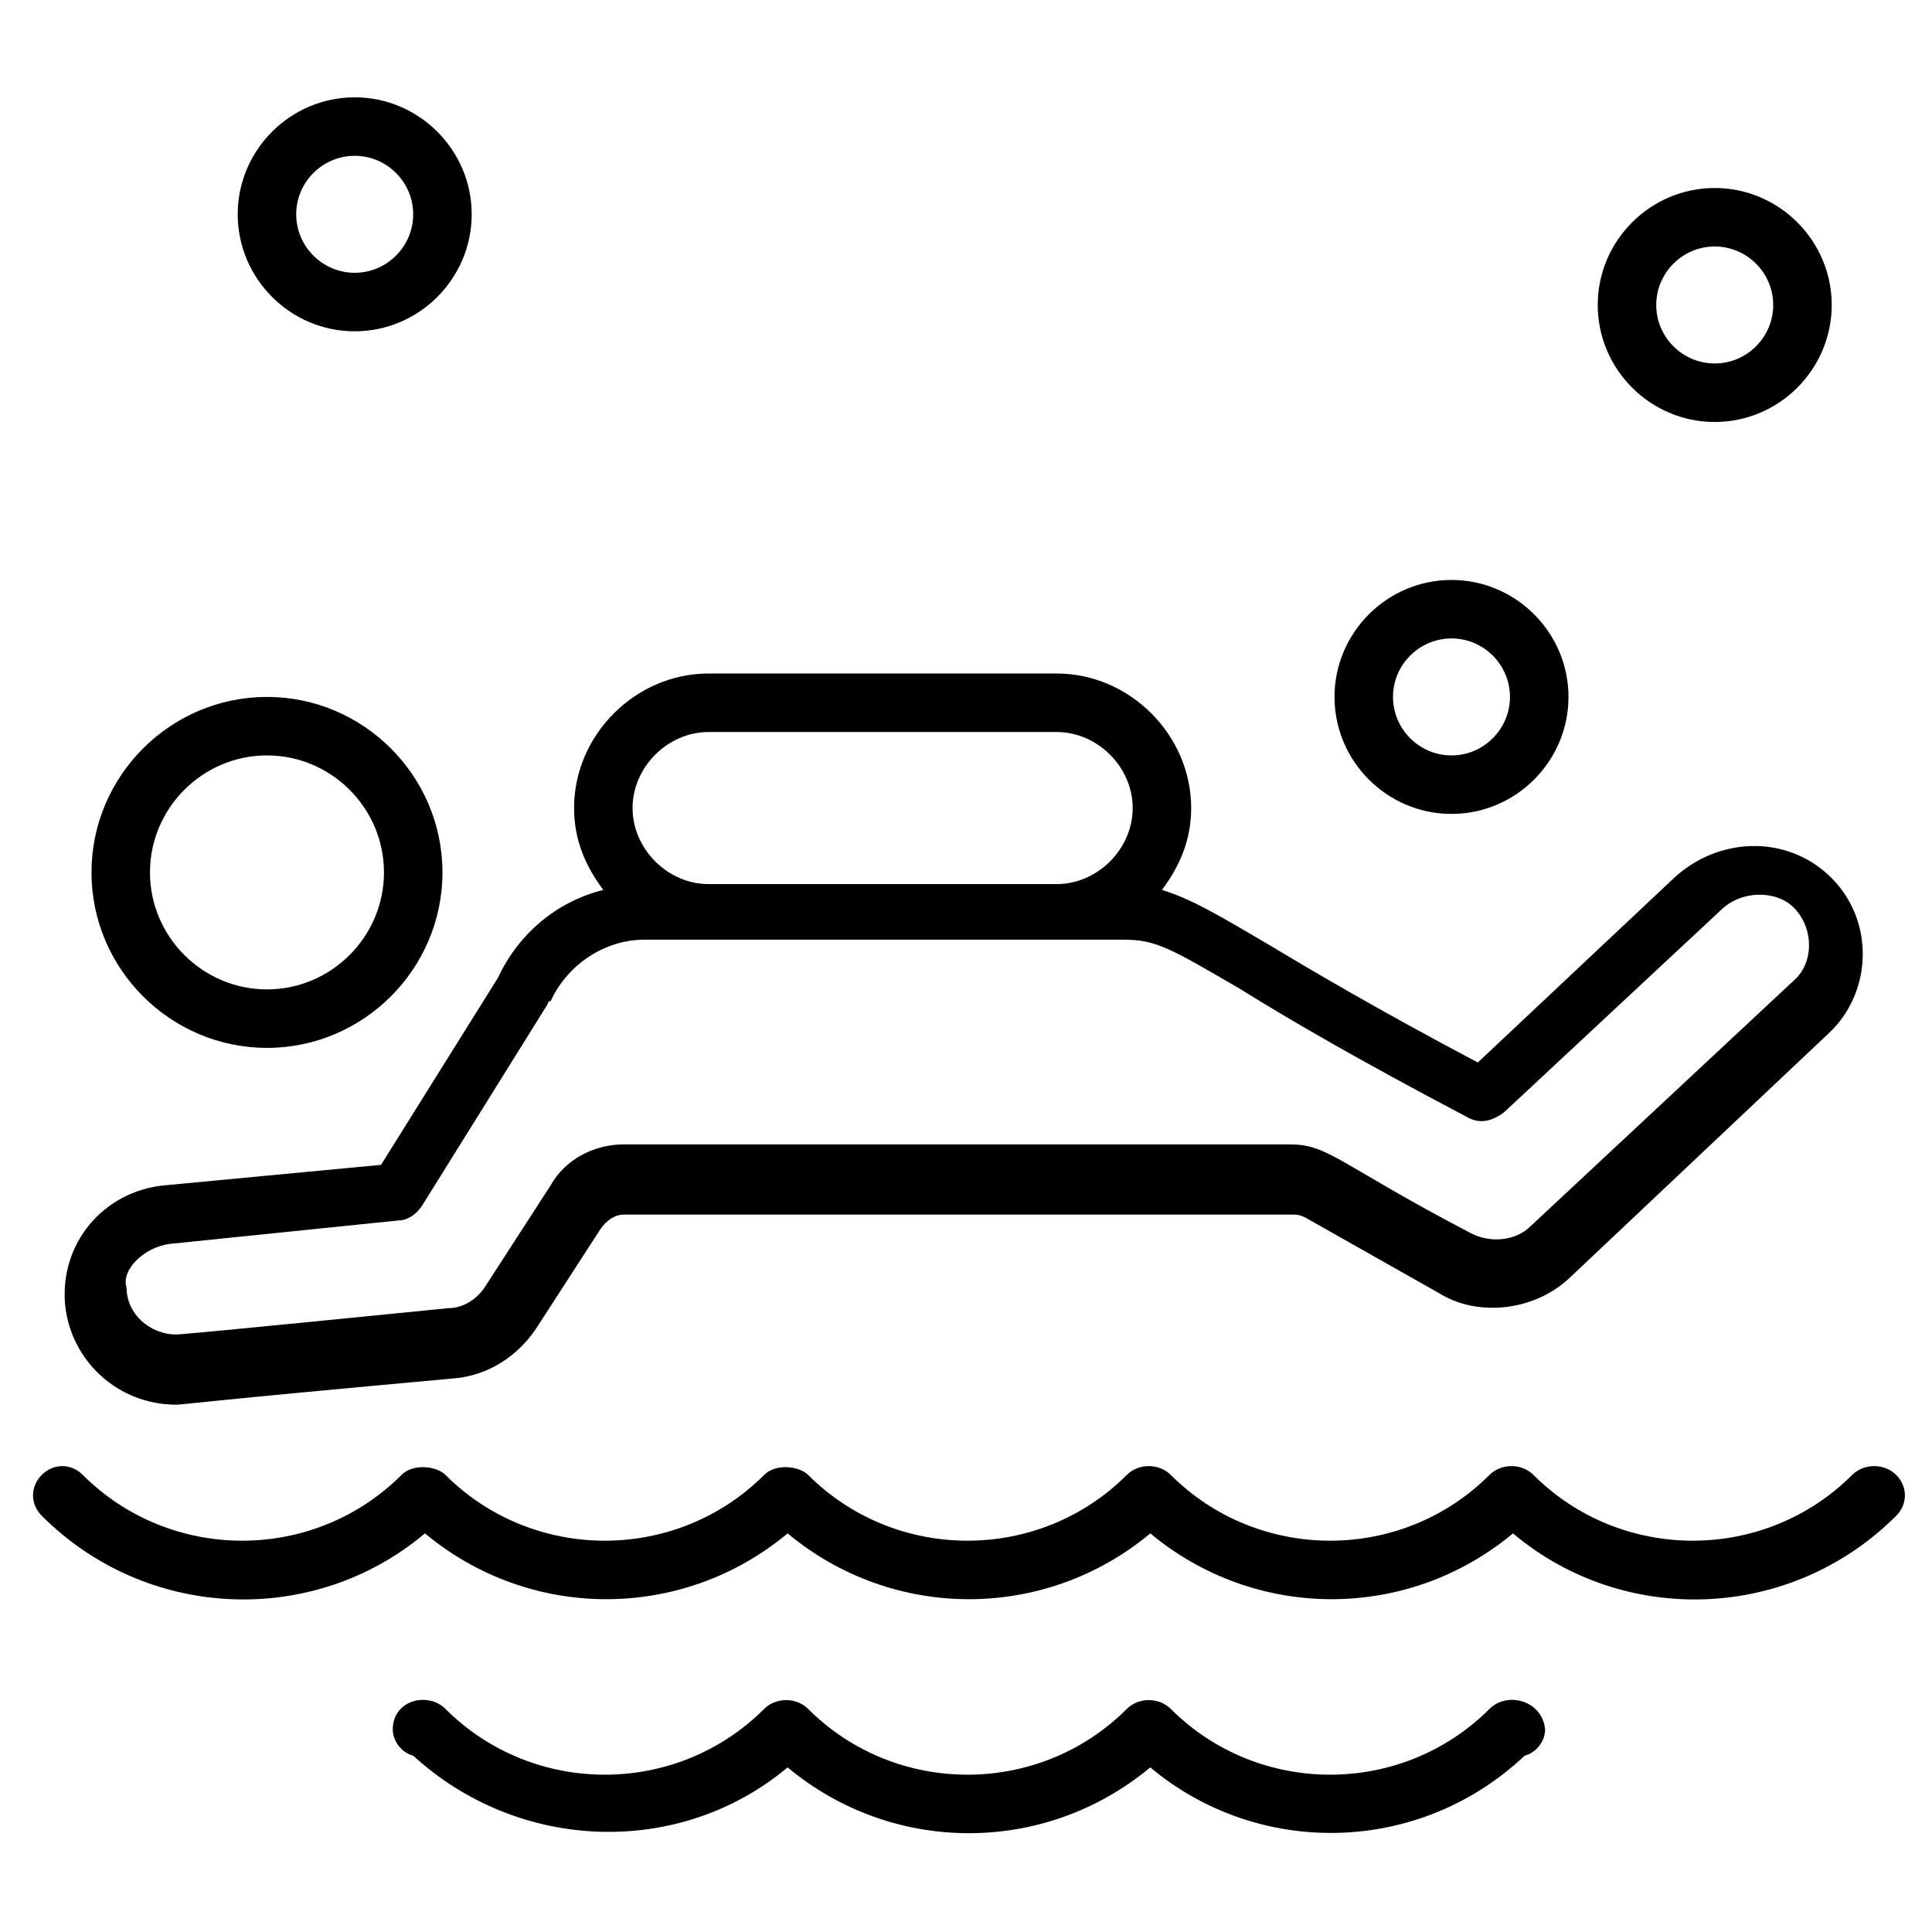
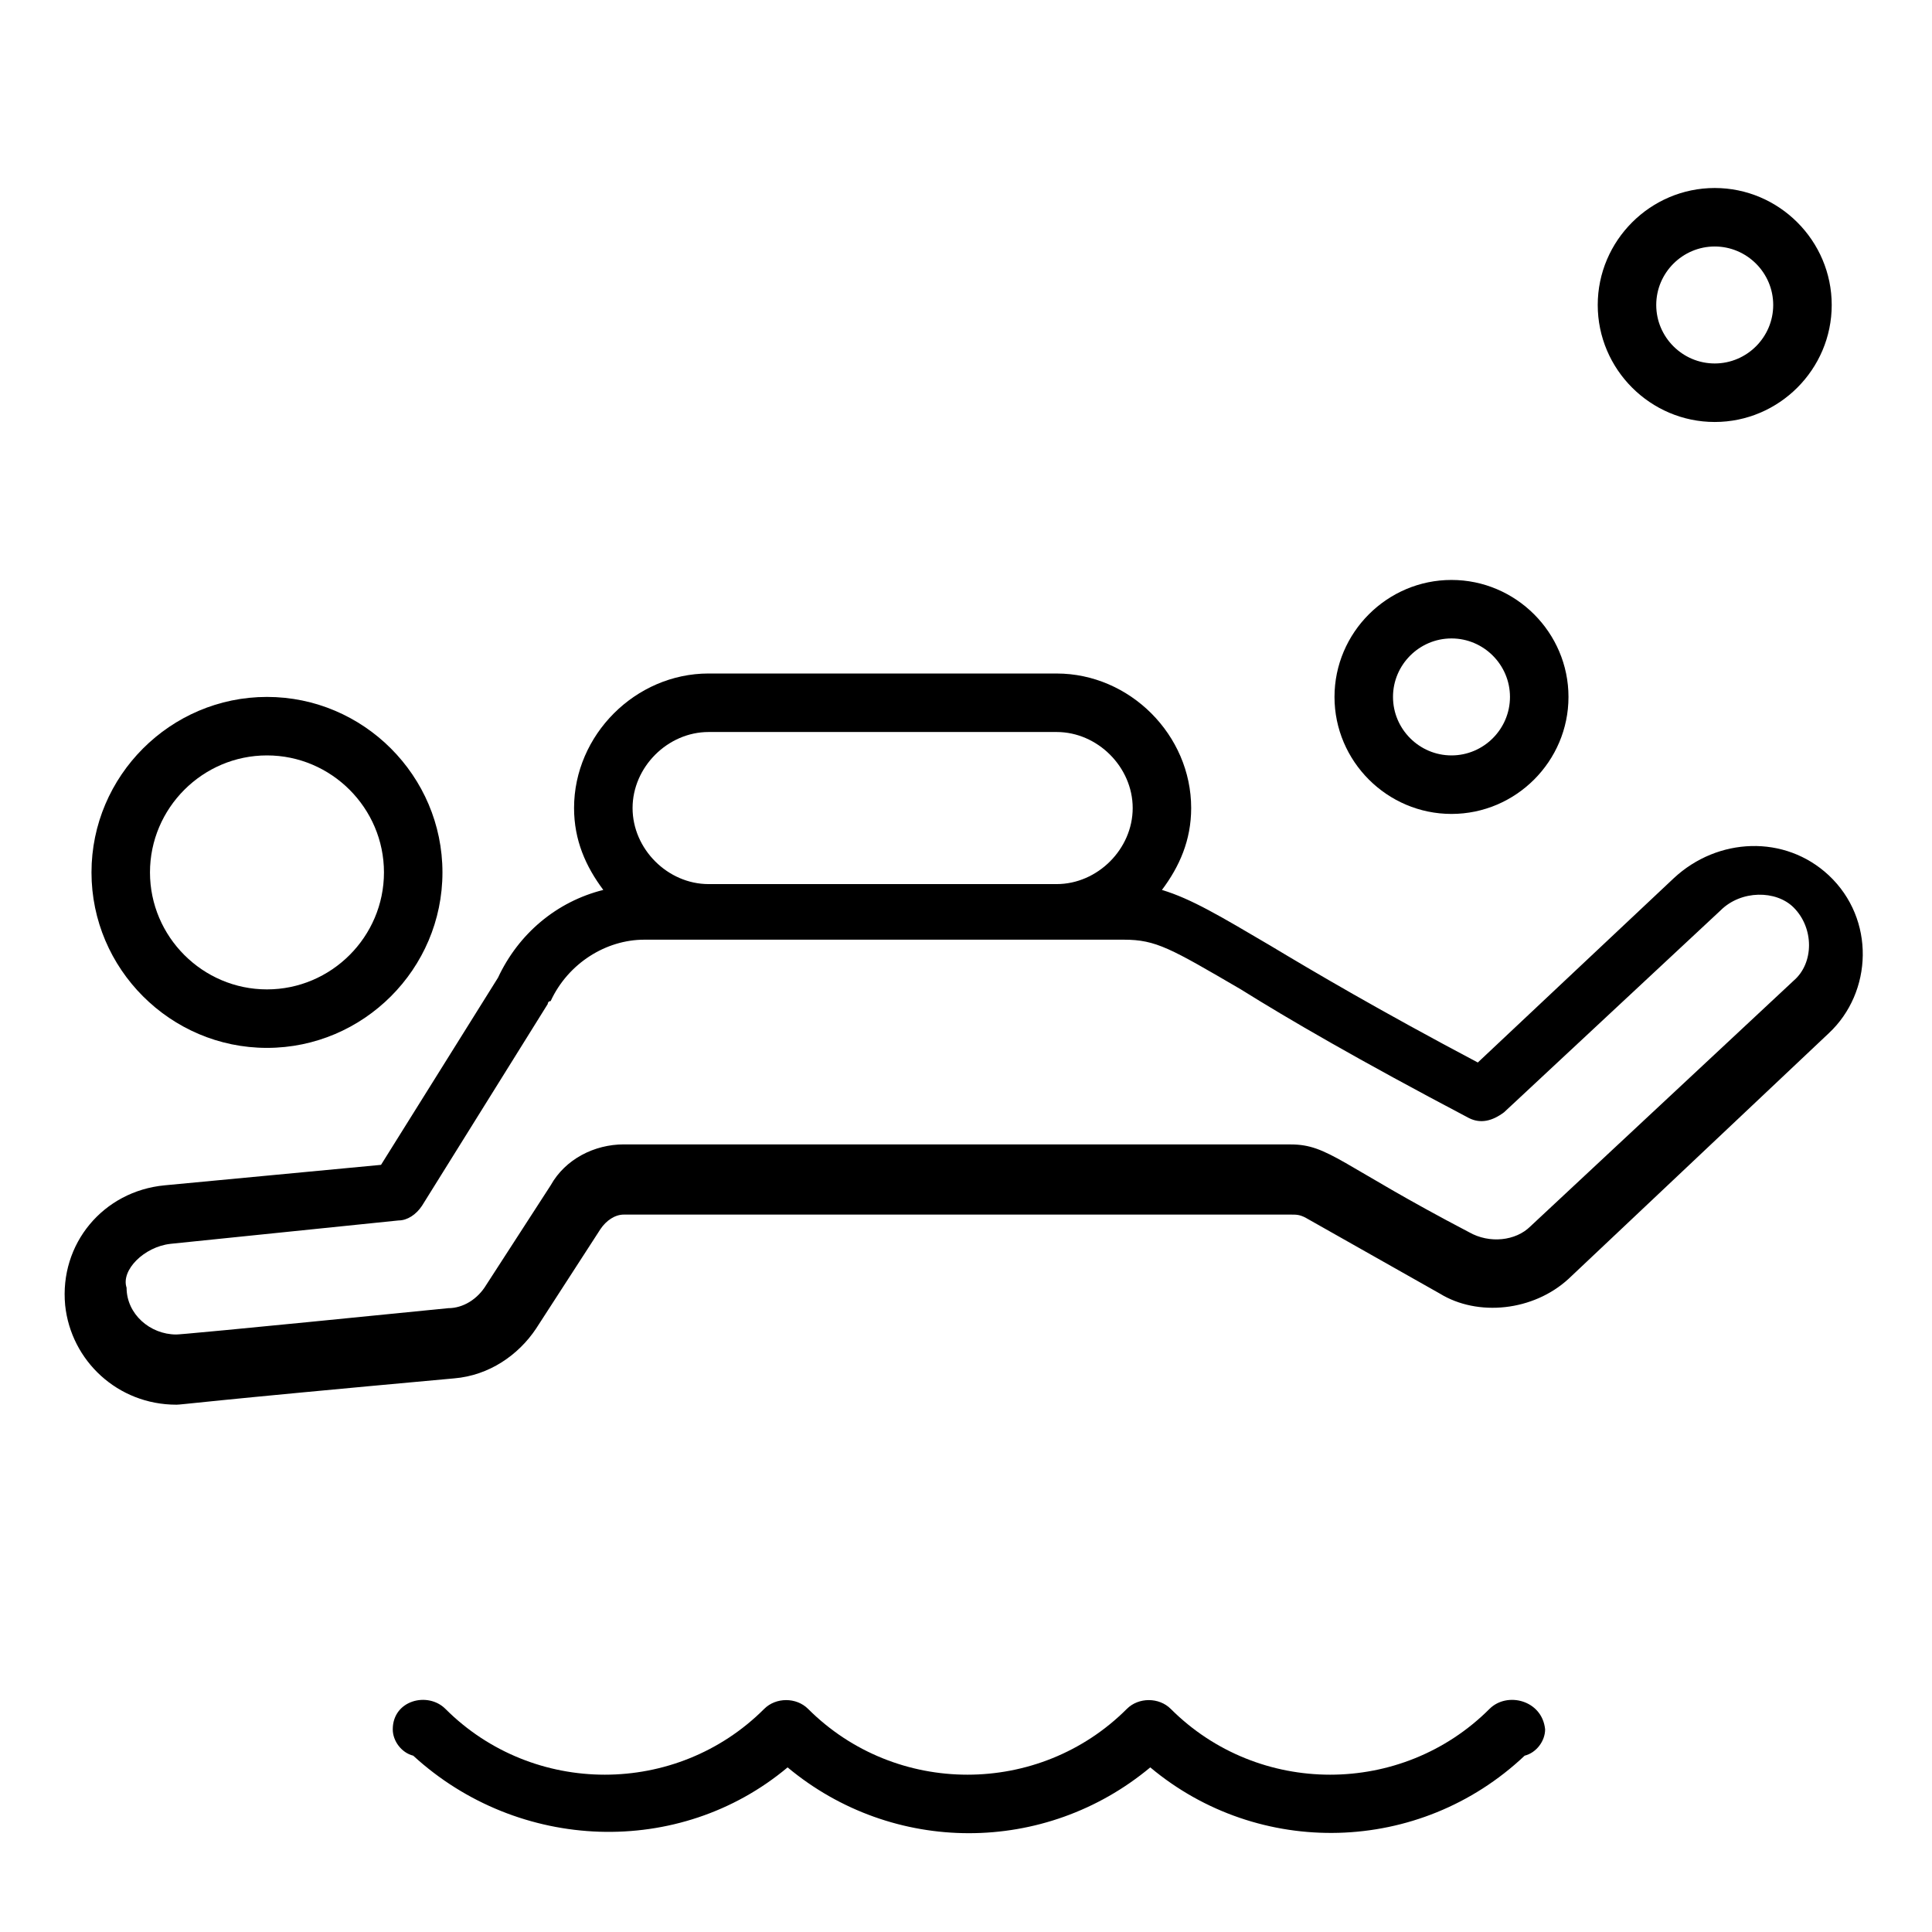
<svg xmlns="http://www.w3.org/2000/svg" fill="#000000" width="800px" height="800px" version="1.1" viewBox="144 144 512 512">
  <g>
    <path d="m190.72 516.26c1.551 0 5.426-0.773 73.633-6.977 9.301-0.773 17.051-6.199 21.703-13.176l17.051-26.352c1.551-2.324 3.875-3.875 6.199-3.875h176.72c1.551 0 2.324 0 3.875 0.773l35.652 20.152c10.078 6.199 24.805 4.652 34.105-3.875l68.984-65.109c11.625-10.852 12.402-30.23 0-41.855-11.625-10.852-29.453-10.078-41.078 0.773l-51.93 48.836c-26.352-13.953-43.406-24.027-55.031-31.004-13.176-7.75-20.926-12.402-28.68-14.727 4.652-6.199 7.75-13.176 7.75-21.703 0-19.379-16.277-35.652-35.652-35.652l-92.238-0.004c-19.379 0-35.652 16.277-35.652 35.652 0 8.527 3.102 15.5 7.75 21.703-12.402 3.102-22.477 11.625-27.902 23.254l-31.004 49.605-57.355 5.426c-16.277 1.551-27.902 15.5-26.352 31.777 1.547 14.73 13.949 26.355 29.449 26.355zm141.07-178.27h92.234c10.852 0 20.152 9.301 20.152 20.152 0 10.852-9.301 20.152-20.152 20.152h-92.234c-10.852 0-20.152-9.301-20.152-20.152 0-10.852 9.301-20.152 20.152-20.152zm-142.62 135.64 60.457-6.199c2.324 0 4.652-1.551 6.199-3.875l33.328-53.48s0-0.773 0.773-0.773c4.652-10.078 14.727-16.277 24.805-16.277h127.11c8.527 0 12.402 2.324 31.004 13.176 12.402 7.75 31.004 18.602 60.457 34.105 3.102 1.551 6.199 0.773 9.301-1.551l57.355-53.48c5.426-5.426 14.727-5.426 19.379-0.773 5.426 5.426 5.426 14.727 0 19.379l-69.758 65.109c-3.875 3.875-10.852 4.652-16.277 1.551-34.105-17.828-37.203-23.254-47.281-23.254l-176.71-0.012c-7.75 0-15.5 3.875-19.379 10.852l-17.051 26.352c-2.324 3.875-6.199 6.199-10.078 6.199-62.008 6.199-71.309 6.977-72.082 6.977-6.977 0-13.176-5.426-13.176-12.402-1.551-4.644 4.652-10.848 11.625-11.621z" />
    <path d="m214.75 421.7c25.578 0 46.504-20.926 46.504-46.504 0-25.578-20.926-46.504-46.504-46.504s-46.504 20.926-46.504 46.504c0 25.578 20.926 46.504 46.504 46.504zm0-77.508c17.051 0 31.004 13.953 31.004 31.004 0 17.051-13.953 31.004-31.004 31.004s-31.004-13.953-31.004-31.004c0-17.051 13.953-31.004 31.004-31.004z" />
-     <path d="m634.85 534.86c-23.254 23.254-61.23 23.254-84.484 0-3.102-3.102-8.527-3.102-11.625 0-23.254 23.254-61.23 23.254-84.484 0-3.102-3.102-8.527-3.102-11.625 0-23.254 23.254-61.23 23.254-84.484 0-2.324-2.324-8.527-3.102-11.625 0-23.254 23.254-61.23 23.254-84.484 0-2.324-2.324-8.527-3.102-11.625 0-23.254 23.254-61.23 23.254-84.484 0-3.102-3.102-7.75-3.102-10.852 0-3.102 3.102-3.102 7.75 0 10.852 27.902 27.902 72.082 29.453 101.54 4.652 27.902 23.254 68.207 23.254 96.113 0 27.902 23.254 68.207 23.254 96.113 0 27.902 23.254 68.207 23.254 96.113 0 29.453 24.805 73.633 23.254 101.54-4.652 3.102-3.102 3.102-7.75 0-10.852-3.109-3.098-8.535-3.098-11.637 0z" />
    <path d="m538.74 596.87c-23.254 23.254-61.23 23.254-84.484 0-3.102-3.102-8.527-3.102-11.625 0-23.254 23.254-61.23 23.254-84.484 0-3.102-3.102-8.527-3.102-11.625 0-23.254 23.254-61.23 23.254-84.484 0-4.652-4.652-13.953-2.324-13.953 5.426 0 3.102 2.324 6.199 5.426 6.977 27.902 25.578 70.535 27.129 99.211 3.102 27.902 23.254 68.207 23.254 96.113 0 28.68 24.027 71.309 23.254 99.211-3.102 3.102-0.773 5.426-3.875 5.426-6.977-0.777-7.75-10.078-10.074-14.73-5.426z" />
    <path d="m598.42 255.83c17.051 0 31.004-13.953 31.004-31.004s-13.953-31.004-31.004-31.004-31.004 13.953-31.004 31.004 13.953 31.004 31.004 31.004zm0-46.508c8.527 0 15.5 6.977 15.5 15.5 0 8.527-6.977 15.5-15.5 15.5-8.527 0-15.5-6.977-15.5-15.5 0-8.523 6.973-15.5 15.5-15.5z" />
    <path d="m528.66 359.7c17.051 0 31.004-13.953 31.004-31.004 0-17.051-13.953-31.004-31.004-31.004-17.051 0-31.004 13.953-31.004 31.004 0 17.051 13.953 31.004 31.004 31.004zm0-46.508c8.527 0 15.5 6.977 15.5 15.5 0 8.527-6.977 15.5-15.5 15.5-8.527 0-15.5-6.977-15.5-15.5-0.004-8.523 6.973-15.5 15.5-15.5z" />
-     <path d="m238 231.8c17.051 0 31.004-13.953 31.004-31.004s-13.953-31.004-31.004-31.004c-17.051 0-31.004 13.953-31.004 31.004s13.953 31.004 31.004 31.004zm0-46.508c8.527 0 15.5 6.977 15.5 15.5 0 8.527-6.977 15.5-15.5 15.5-8.527 0-15.5-6.977-15.5-15.5s6.973-15.5 15.5-15.5z" />
  </g>
</svg>